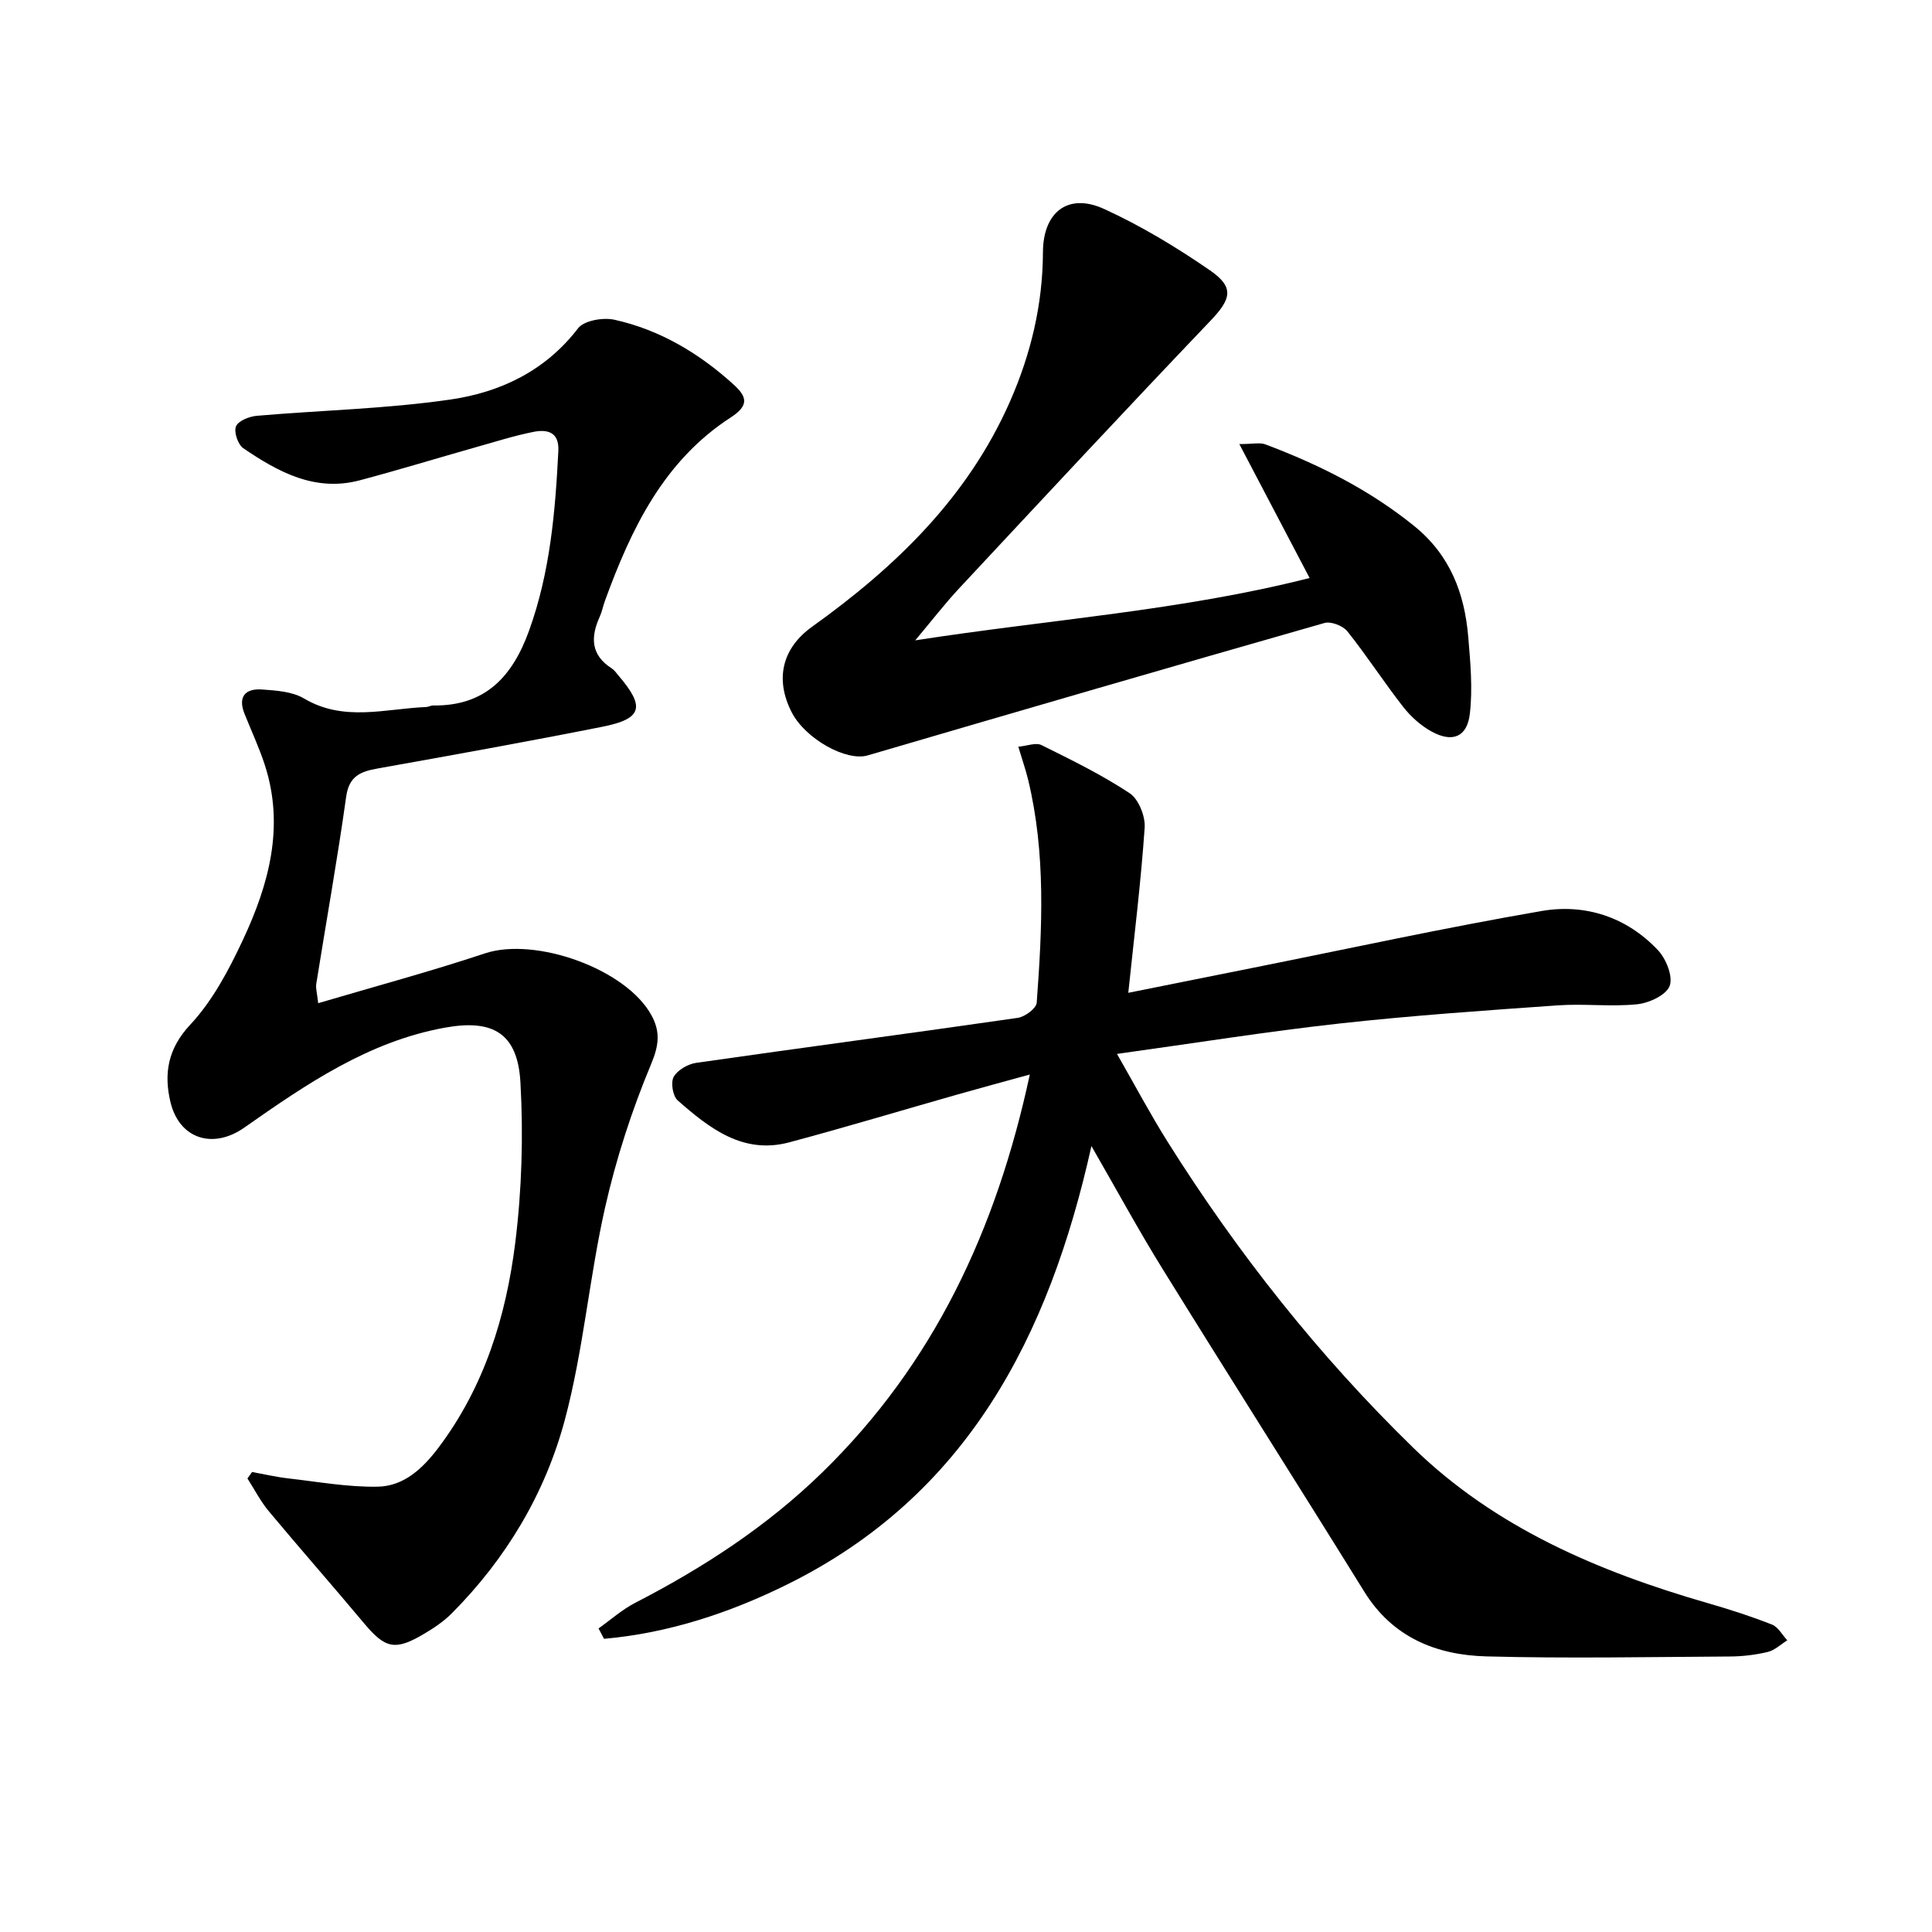
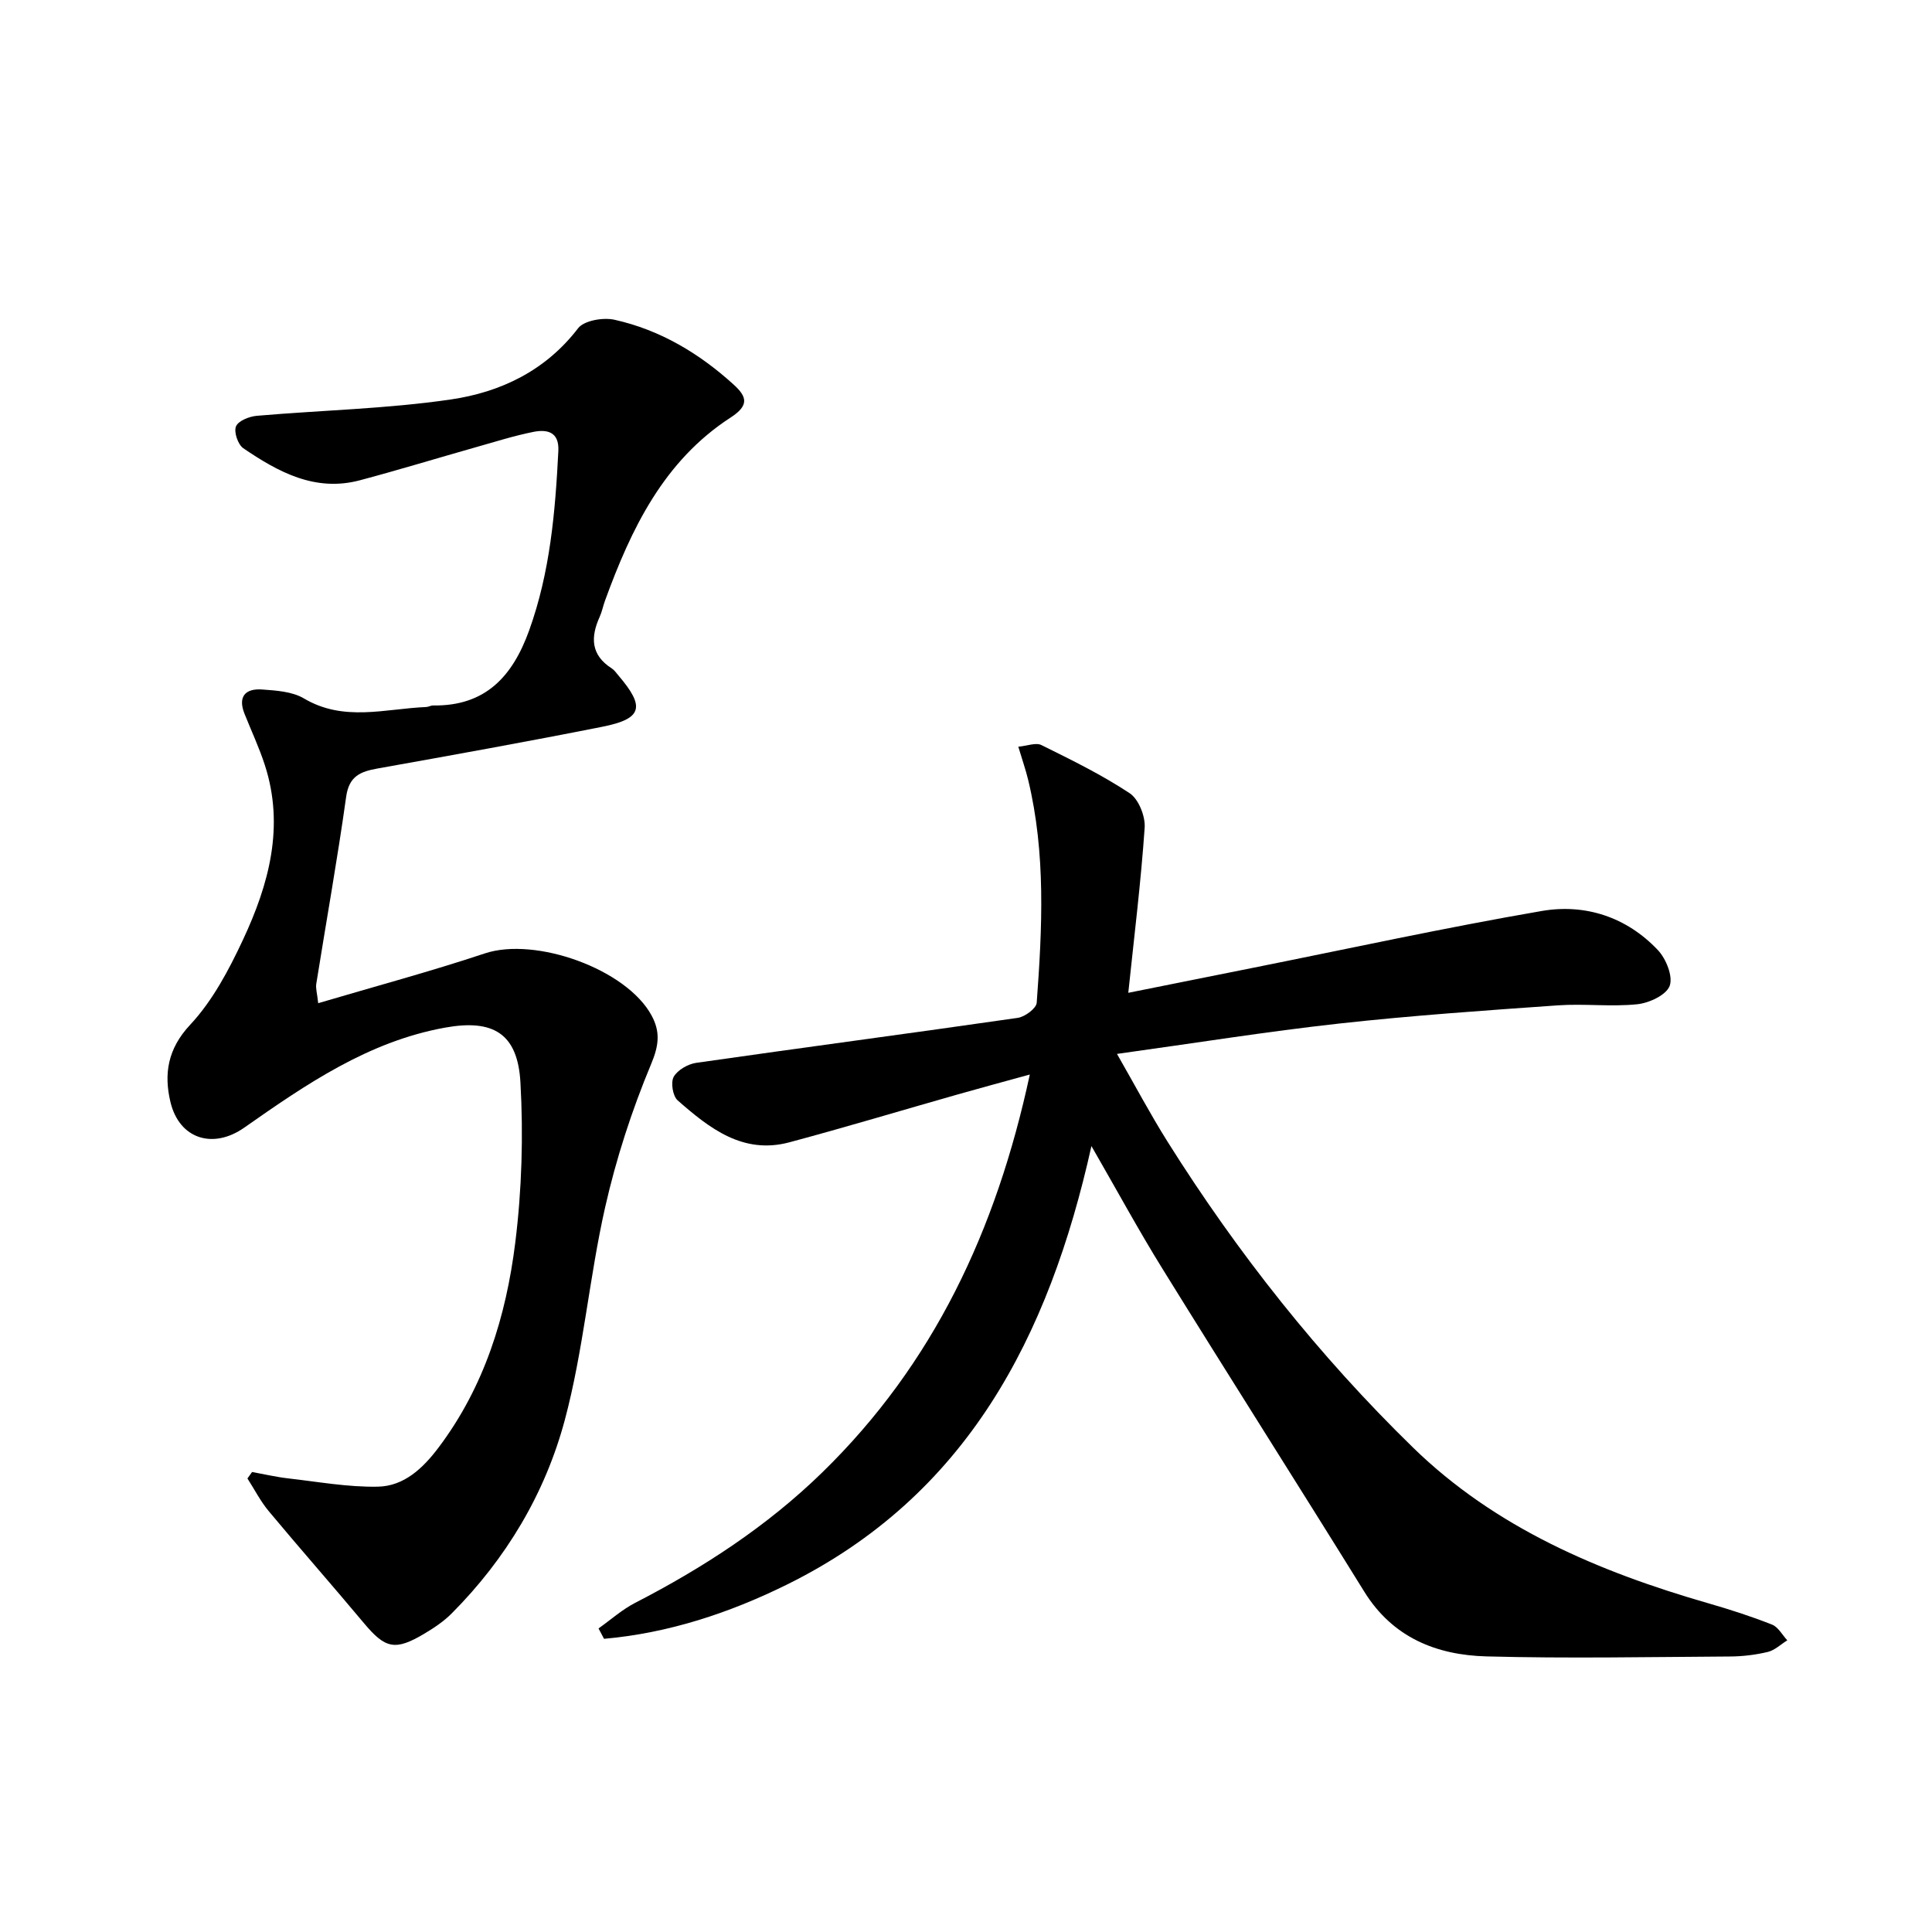
<svg xmlns="http://www.w3.org/2000/svg" enable-background="new 0 0 400 400" viewBox="0 0 400 400">
  <path d="m225.97 237.28c-8.82 39.62-25.84 72.4-63.02 90.78-11.96 5.91-24.57 10.06-37.89 11.24-.38-.72-.76-1.43-1.14-2.15 2.51-1.78 4.86-3.89 7.57-5.29 14.13-7.28 27.34-15.88 38.75-27.01 23.01-22.43 36.03-50.1 42.97-82.38-5.53 1.52-10.24 2.79-14.92 4.12-11.62 3.3-23.19 6.79-34.85 9.91-9.62 2.58-16.57-2.92-23.13-8.67-1.02-.89-1.48-3.71-.83-4.88.79-1.42 2.95-2.65 4.66-2.9 22.18-3.18 44.39-6.11 66.56-9.31 1.49-.21 3.86-1.96 3.94-3.14 1.14-15.43 1.91-30.89-1.77-46.14-.5-2.07-1.21-4.08-2.04-6.86 1.83-.17 3.64-.91 4.79-.34 6.22 3.08 12.5 6.15 18.27 9.97 1.85 1.23 3.26 4.77 3.1 7.13-.77 11.23-2.16 22.42-3.39 34.19 8.49-1.7 17.02-3.42 25.55-5.12 20.01-4 39.95-8.36 60.05-11.82 8.99-1.55 17.57 1.24 24.04 8.09 1.7 1.79 3.17 5.45 2.45 7.41-.7 1.9-4.26 3.56-6.72 3.81-5.44.56-11-.16-16.47.23-15.08 1.06-30.17 2.1-45.2 3.76-15.01 1.66-29.94 4.06-46.04 6.29 3.74 6.53 6.89 12.47 10.46 18.16 14.49 23.07 31.35 44.35 50.83 63.34 17.07 16.64 38.51 25.72 61.13 32.24 4.45 1.28 8.88 2.71 13.19 4.41 1.29.51 2.13 2.14 3.17 3.26-1.34.83-2.59 2.06-4.05 2.41-2.57.61-5.26.93-7.9.94-16.78.1-33.57.43-50.34-.02-10.33-.28-19.39-3.89-25.27-13.37-13.84-22.33-27.94-44.49-41.77-66.83-4.96-8-9.45-16.28-14.74-25.46z" />
  <path d="m52.19 304.76c2.48.45 4.94 1.03 7.44 1.32 6.19.7 12.4 1.84 18.59 1.72 5.41-.1 9.33-3.79 12.57-8.09 9.49-12.59 13.99-27.18 15.89-42.43 1.36-10.95 1.69-22.16 1.07-33.18-.57-10.17-5.68-13.14-15.61-11.34-15.88 2.87-28.78 11.74-41.59 20.72-6.41 4.49-13.43 2.39-15.27-5.35-1.35-5.73-.61-10.94 4.09-15.96 4.64-4.96 8.02-11.37 10.94-17.61 5.36-11.46 8.65-23.45 4.52-36.17-1.17-3.62-2.8-7.08-4.21-10.62-1.42-3.56.2-5.26 3.62-5.02 2.94.21 6.26.42 8.68 1.85 8.26 4.91 16.83 2.13 25.31 1.78.49-.02.97-.33 1.46-.32 10.78.15 16.41-5.97 19.85-15.5 4.36-12.07 5.42-24.57 6.06-37.19.2-3.98-2.33-4.52-5.18-3.95-4.05.81-8.01 2.08-12 3.2-7.98 2.26-15.91 4.69-23.92 6.82-9.25 2.46-16.89-1.71-24.13-6.64-1.11-.76-1.99-3.36-1.51-4.52.47-1.15 2.73-2.05 4.28-2.19 13.39-1.16 26.9-1.44 40.17-3.38 10.28-1.5 19.61-5.92 26.37-14.74 1.24-1.62 5.2-2.29 7.54-1.77 9.44 2.1 17.57 6.96 24.7 13.45 2.71 2.47 3.24 4.27-.63 6.78-13.87 8.98-20.62 23.06-26.04 37.96-.4 1.09-.61 2.26-1.09 3.31-1.92 4.23-1.84 7.92 2.49 10.68.54.35.94.94 1.37 1.45 5.61 6.55 4.99 8.99-3.33 10.64-15.45 3.07-30.96 5.86-46.47 8.63-3.55.63-5.95 1.55-6.55 5.85-1.81 12.95-4.13 25.84-6.19 38.75-.15.93.18 1.94.4 4 11.76-3.48 23.25-6.56 34.51-10.31 10.46-3.48 29.34 3.23 34.53 12.89 1.8 3.35 1.52 6.14-.11 10.02-4 9.58-7.25 19.6-9.54 29.73-3.28 14.54-4.49 29.59-8.33 43.95-4.07 15.22-12.15 28.74-23.42 40.06-1.62 1.63-3.6 2.96-5.59 4.15-6.12 3.66-8.15 3.17-12.62-2.18-6.49-7.77-13.19-15.36-19.67-23.14-1.71-2.05-2.95-4.5-4.41-6.77.32-.44.64-.89.96-1.34z" />
-   <path d="m189.49 132.58c27.86-4.33 55.02-6.14 81.65-12.91-4.85-9.24-9.43-17.97-14.55-27.73 2.89 0 4.28-.36 5.38.06 11.09 4.17 21.57 9.4 30.88 16.95 7.42 6.03 10.39 13.95 11.14 22.98.44 5.25.93 10.61.33 15.81-.55 4.86-3.6 6.08-7.9 3.73-2.24-1.23-4.32-3.09-5.9-5.11-3.99-5.11-7.52-10.58-11.56-15.65-.92-1.15-3.39-2.11-4.73-1.73-31.57 9.01-63.09 18.19-94.59 27.42-4.39 1.29-12.9-3.39-15.75-8.97-3.48-6.83-1.96-13.23 4.24-17.67 17.28-12.37 32.24-26.78 40.98-46.64 4.33-9.84 6.78-20.11 6.82-30.9.03-8.27 5.16-12.37 12.63-8.97 7.66 3.49 14.97 7.92 21.92 12.7 5.19 3.57 4.41 5.99.05 10.55-17.45 18.28-34.66 36.78-51.9 55.26-3.03 3.24-5.75 6.79-9.14 10.82z" />
</svg>